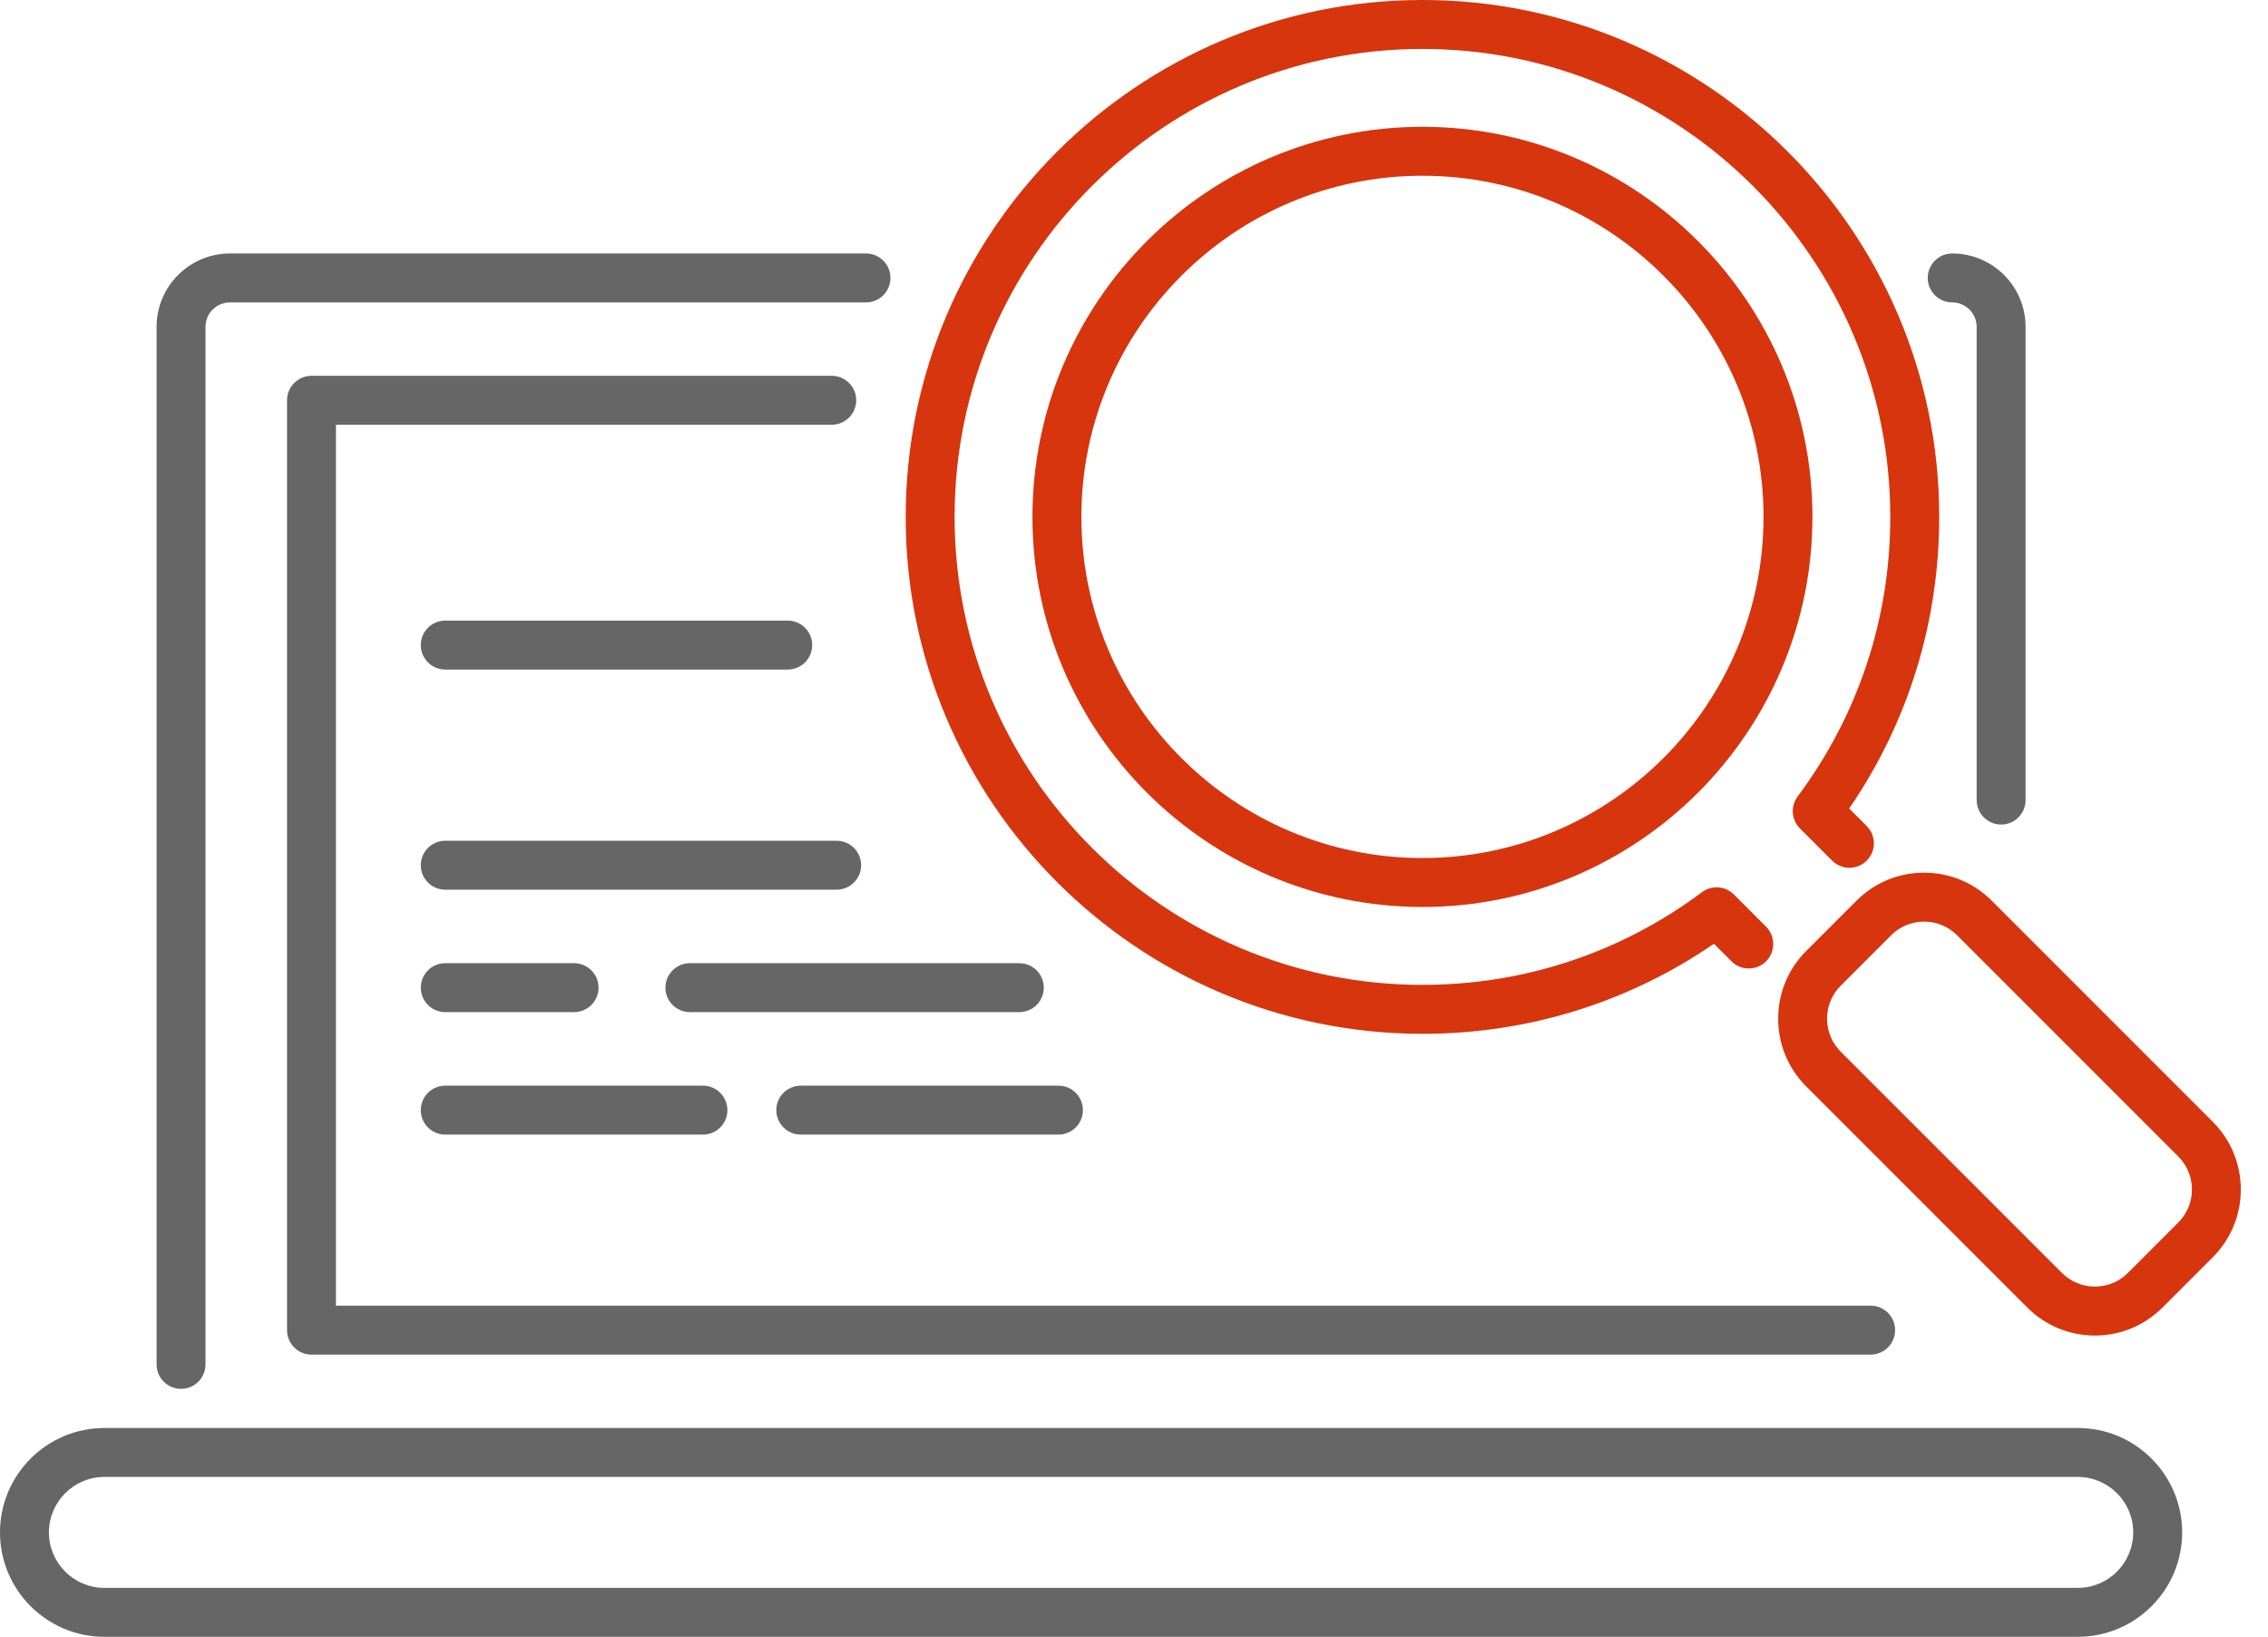
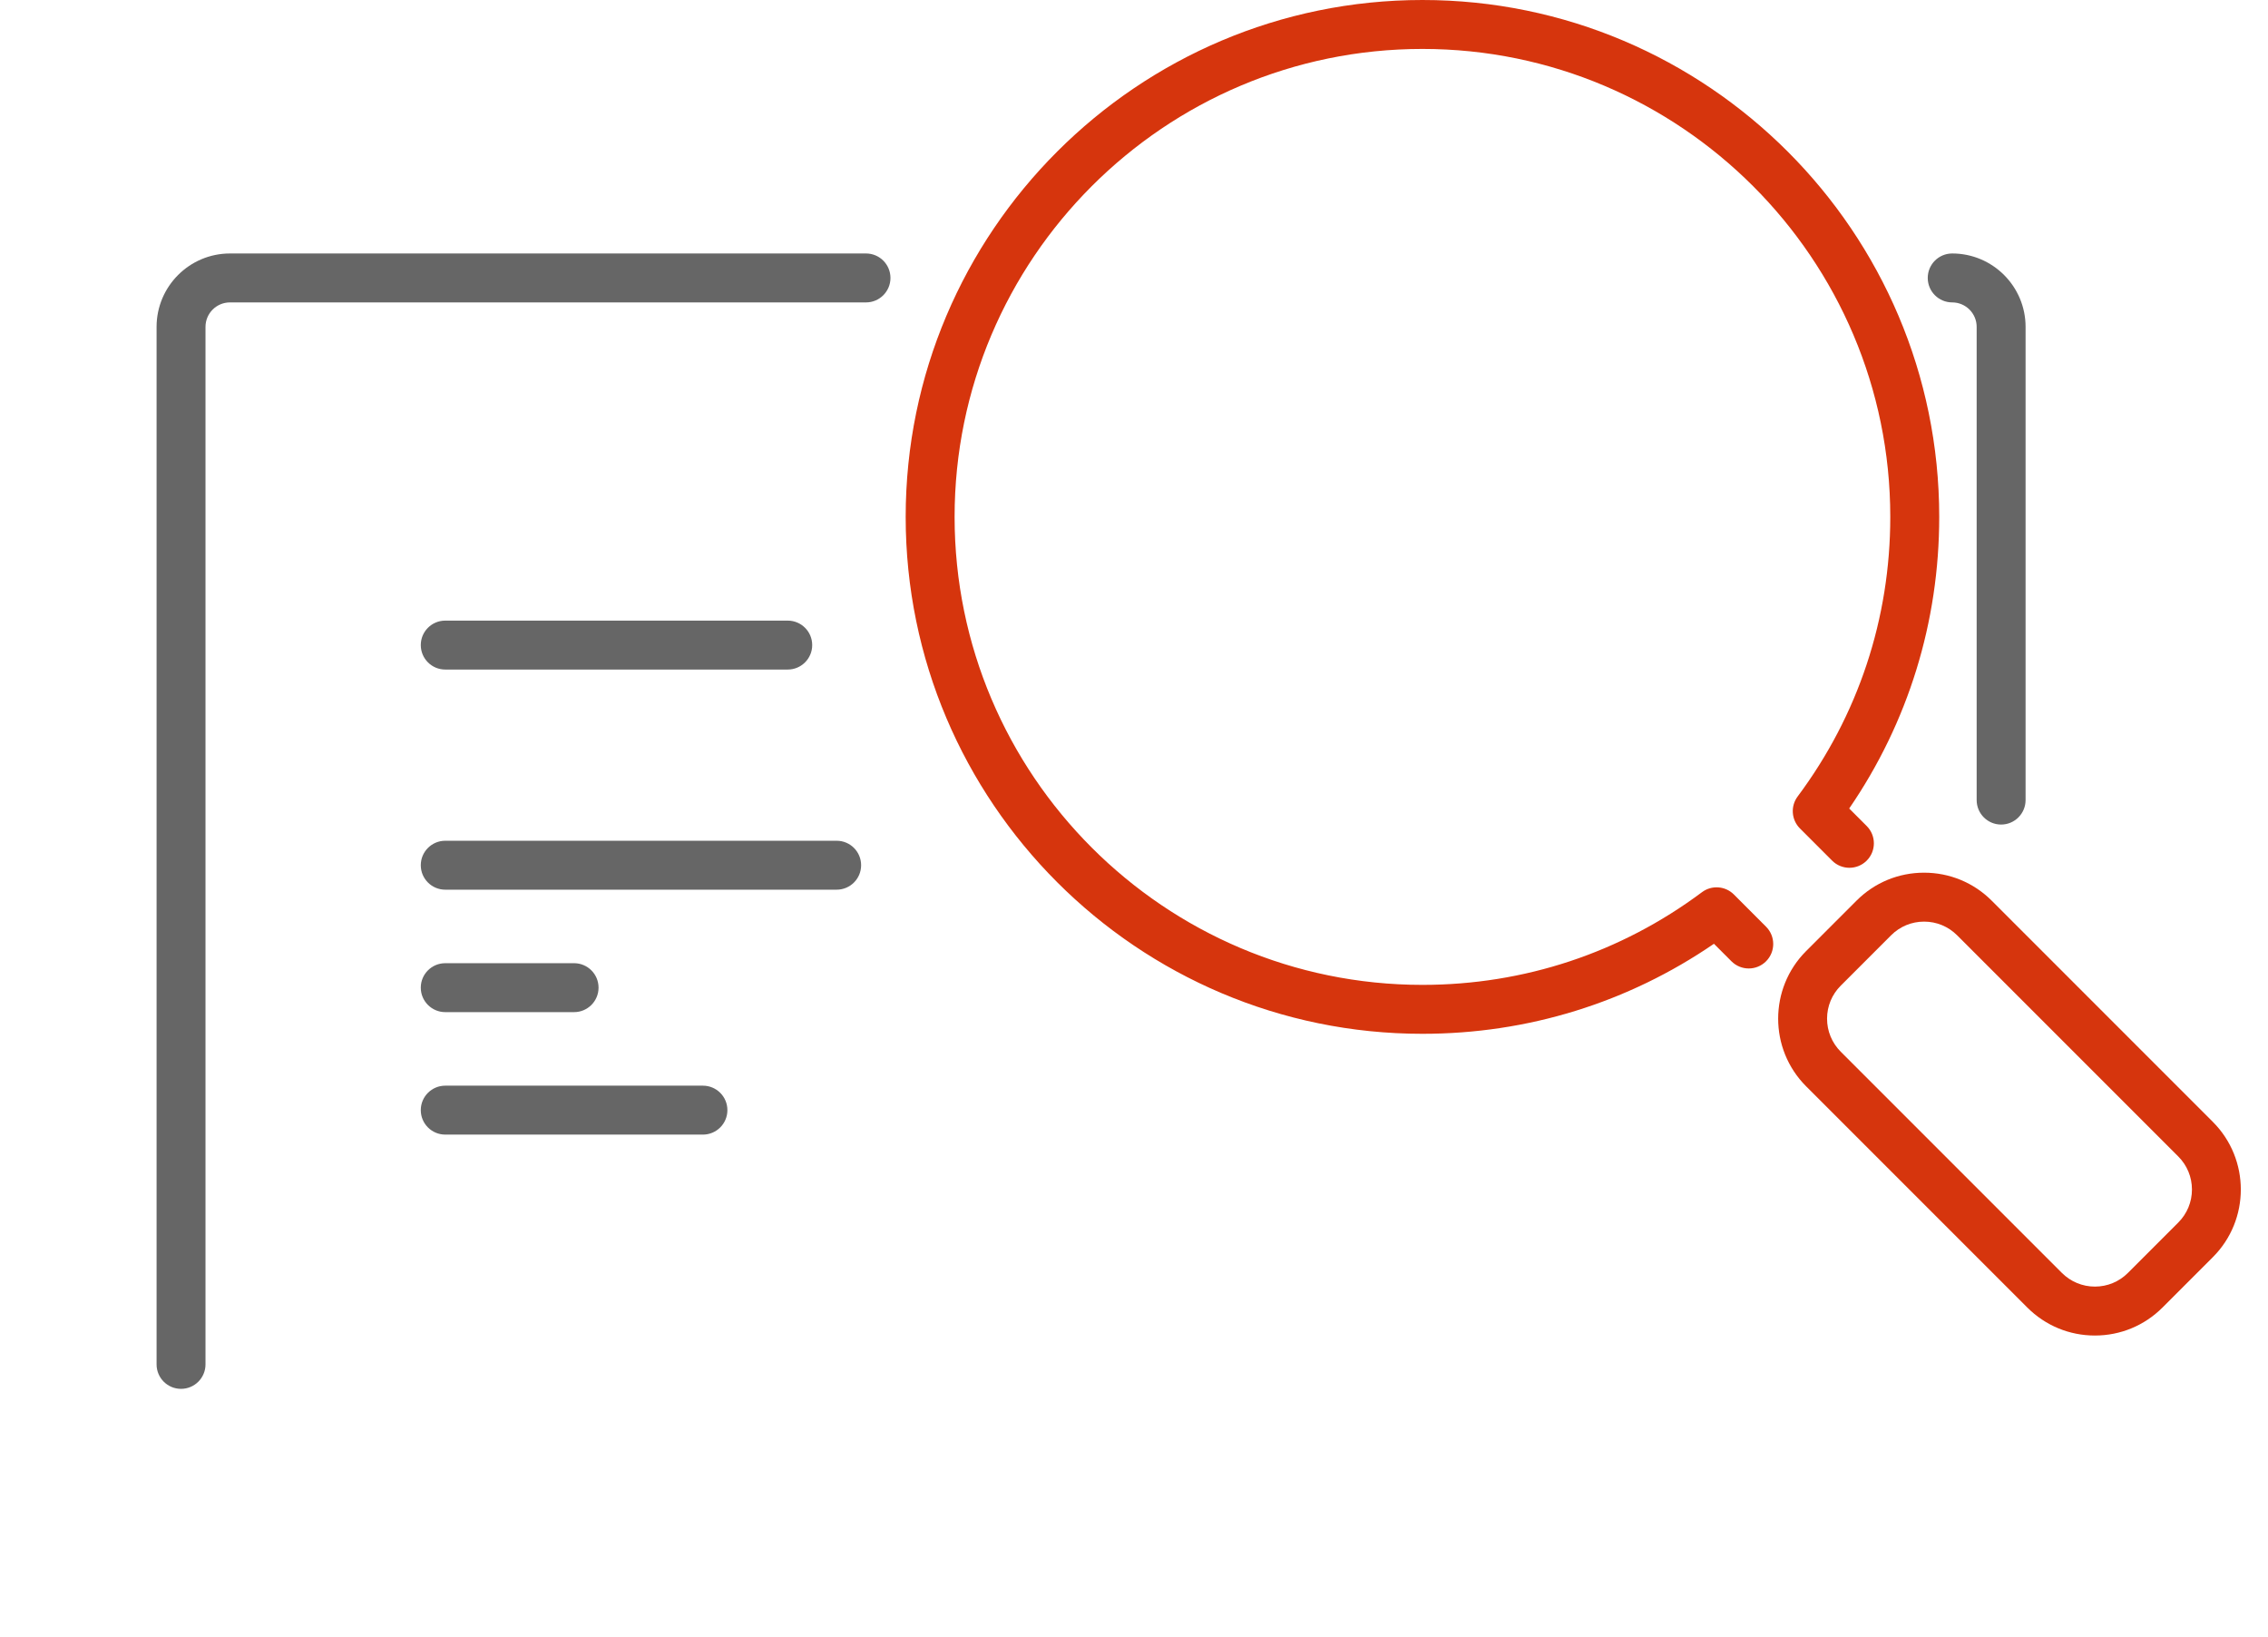
<svg xmlns="http://www.w3.org/2000/svg" width="79" height="57" viewBox="0 0 79 57" fill="none">
  <g id="Group">
    <g id="Group_2">
      <g id="Group_3">
        <path id="Vector" d="M68 10.531C68.469 10.531 68.852 10.913 68.852 11.383V27.861C68.852 28.332 69.233 28.714 69.704 28.714C70.175 28.714 70.556 28.332 70.556 27.861V11.383C70.556 9.973 69.41 8.827 68 8.827C67.529 8.827 67.148 9.208 67.148 9.679C67.148 10.149 67.529 10.531 68 10.531Z" fill="#666666" />
        <path id="Vector_2" d="M6.306 48.365C6.776 48.365 7.158 47.984 7.158 47.513V11.383C7.158 10.913 7.54 10.531 8.01 10.531H30.165C30.636 10.531 31.017 10.149 31.017 9.679C31.017 9.208 30.636 8.827 30.165 8.827H8.01C6.6 8.827 5.454 9.973 5.454 11.383V47.513C5.454 47.984 5.835 48.365 6.306 48.365Z" fill="#666666" />
-         <path id="Vector_3" d="M28.972 13.087H10.85C10.38 13.087 9.998 13.469 9.998 13.939V46.32C9.998 46.791 10.38 47.172 10.85 47.172H65.159C65.63 47.172 66.011 46.791 66.011 46.32C66.011 45.849 65.63 45.468 65.159 45.468H11.702V14.791H28.972C29.443 14.791 29.824 14.41 29.824 13.939C29.824 13.469 29.443 13.087 28.972 13.087Z" fill="#666666" />
-         <path id="Vector_4" d="M72.374 49.728H3.636C1.631 49.728 0 51.359 0 53.364C0 55.369 1.631 57 3.636 57H72.374C74.379 57 76.01 55.369 76.01 53.364C76.01 51.359 74.379 49.728 72.374 49.728ZM72.374 55.296H3.636C2.571 55.296 1.704 54.429 1.704 53.364C1.704 52.299 2.571 51.432 3.636 51.432H72.374C73.439 51.432 74.305 52.299 74.305 53.364C74.305 54.429 73.439 55.296 72.374 55.296Z" fill="#666666" />
        <path id="Vector_5" d="M77.079 39.068L69.376 31.365C68.747 30.736 67.91 30.39 67.02 30.39C66.13 30.39 65.294 30.736 64.665 31.366L62.912 33.119C61.613 34.418 61.613 36.531 62.912 37.83L70.615 45.532C71.244 46.161 72.08 46.508 72.97 46.508C73.86 46.508 74.697 46.161 75.326 45.532L77.079 43.779C78.378 42.481 78.378 40.367 77.079 39.068ZM75.874 42.574L74.121 44.327C73.814 44.635 73.405 44.804 72.971 44.804C72.537 44.804 72.128 44.634 71.82 44.327L64.118 36.625C63.811 36.317 63.641 35.909 63.641 35.474C63.641 35.04 63.81 34.631 64.118 34.324L65.871 32.571C66.178 32.263 66.587 32.094 67.022 32.094C67.456 32.094 67.865 32.264 68.172 32.571L75.875 40.273C76.182 40.581 76.351 40.989 76.351 41.424C76.351 41.858 76.181 42.267 75.874 42.574Z" fill="#D6350D" />
-         <path id="Vector_6" d="M49.547 4.416C42.057 4.416 35.963 10.509 35.963 18C35.963 25.49 42.057 31.584 49.547 31.584C57.038 31.584 63.132 25.49 63.132 18C63.132 10.51 57.038 4.416 49.547 4.416ZM49.547 29.88C42.996 29.88 37.667 24.551 37.667 18C37.667 11.449 42.997 6.12 49.547 6.12C56.098 6.12 61.428 11.449 61.428 18C61.428 24.551 56.098 29.88 49.547 29.88Z" fill="#D6350D" />
        <path id="Vector_7" d="M49.547 36.001C53.21 36.001 56.705 34.919 59.701 32.866L60.311 33.476C60.644 33.809 61.183 33.809 61.516 33.476C61.849 33.143 61.849 32.604 61.516 32.271L60.396 31.15C60.096 30.85 59.622 30.816 59.283 31.07C56.454 33.181 53.087 34.297 49.547 34.297C40.561 34.297 33.251 26.986 33.251 18C33.251 9.014 40.561 1.704 49.547 1.704C58.533 1.704 65.843 9.015 65.843 18C65.843 21.541 64.727 24.908 62.616 27.737C62.363 28.076 62.397 28.549 62.696 28.849L63.817 29.97C64.15 30.303 64.689 30.303 65.022 29.97C65.355 29.638 65.355 29.098 65.022 28.765L64.412 28.155C66.466 25.159 67.548 21.663 67.548 18C67.548 8.075 59.473 0 49.547 0C39.622 0 31.547 8.075 31.547 18C31.546 27.926 39.621 36.001 49.547 36.001Z" fill="#D6350D" />
        <path id="Vector_8" d="M15.509 23.316H27.439C27.909 23.316 28.291 22.935 28.291 22.464C28.291 21.993 27.909 21.612 27.439 21.612H15.509C15.038 21.612 14.657 21.993 14.657 22.464C14.657 22.934 15.038 23.316 15.509 23.316Z" fill="#666666" />
        <path id="Vector_9" d="M29.143 29.278H15.509C15.038 29.278 14.657 29.66 14.657 30.13C14.657 30.601 15.038 30.982 15.509 30.982H29.143C29.614 30.982 29.995 30.601 29.995 30.13C29.995 29.66 29.614 29.278 29.143 29.278Z" fill="#666666" />
-         <path id="Vector_10" d="M35.505 33.542H24.03C23.559 33.542 23.178 33.923 23.178 34.394C23.178 34.865 23.559 35.246 24.03 35.246H35.505C35.976 35.246 36.357 34.865 36.357 34.394C36.357 33.923 35.976 33.542 35.505 33.542Z" fill="#666666" />
        <path id="Vector_11" d="M15.509 35.246H19.997C20.467 35.246 20.849 34.865 20.849 34.394C20.849 33.923 20.467 33.542 19.997 33.542H15.509C15.038 33.542 14.657 33.923 14.657 34.394C14.657 34.864 15.038 35.246 15.509 35.246Z" fill="#666666" />
        <path id="Vector_12" d="M15.509 39.511H24.485C24.955 39.511 25.337 39.13 25.337 38.659C25.337 38.188 24.955 37.807 24.485 37.807H15.509C15.038 37.807 14.657 38.188 14.657 38.659C14.657 39.13 15.038 39.511 15.509 39.511Z" fill="#666666" />
-         <path id="Vector_13" d="M27.041 38.659C27.041 39.13 27.422 39.511 27.893 39.511H36.868C37.339 39.511 37.72 39.13 37.72 38.659C37.72 38.188 37.339 37.807 36.868 37.807H27.893C27.422 37.807 27.041 38.188 27.041 38.659Z" fill="#666666" />
      </g>
    </g>
  </g>
</svg>